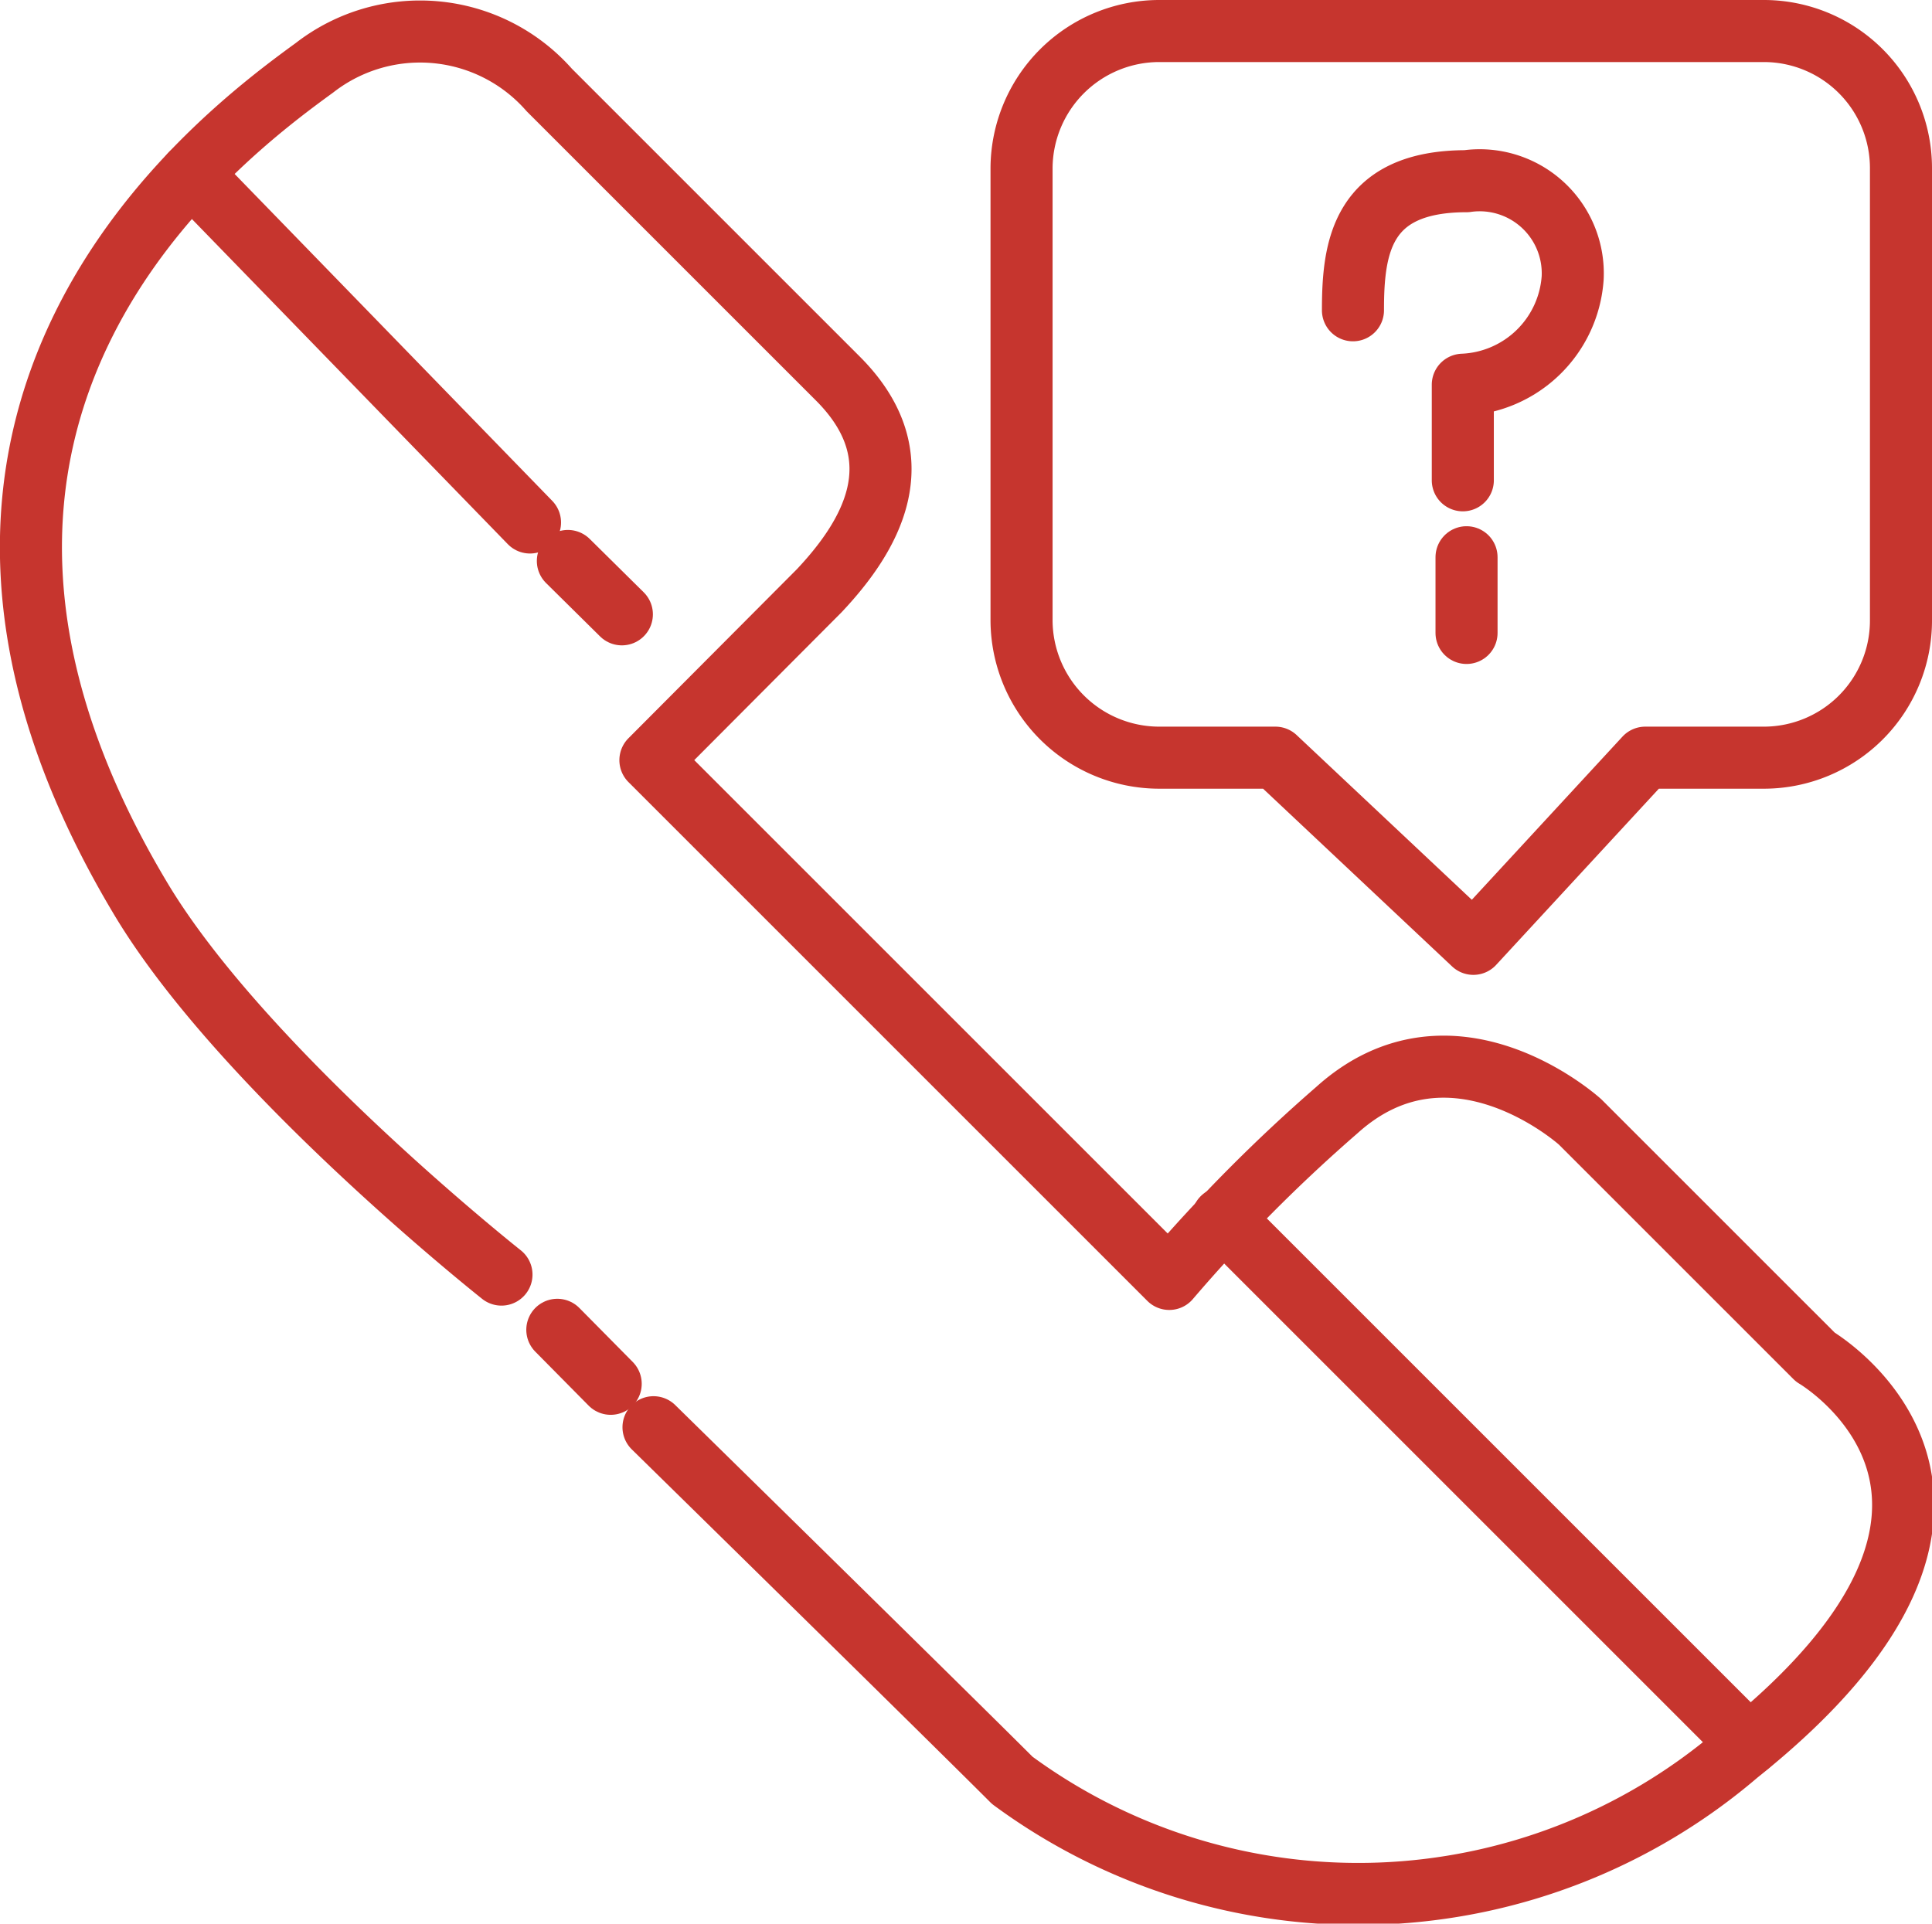
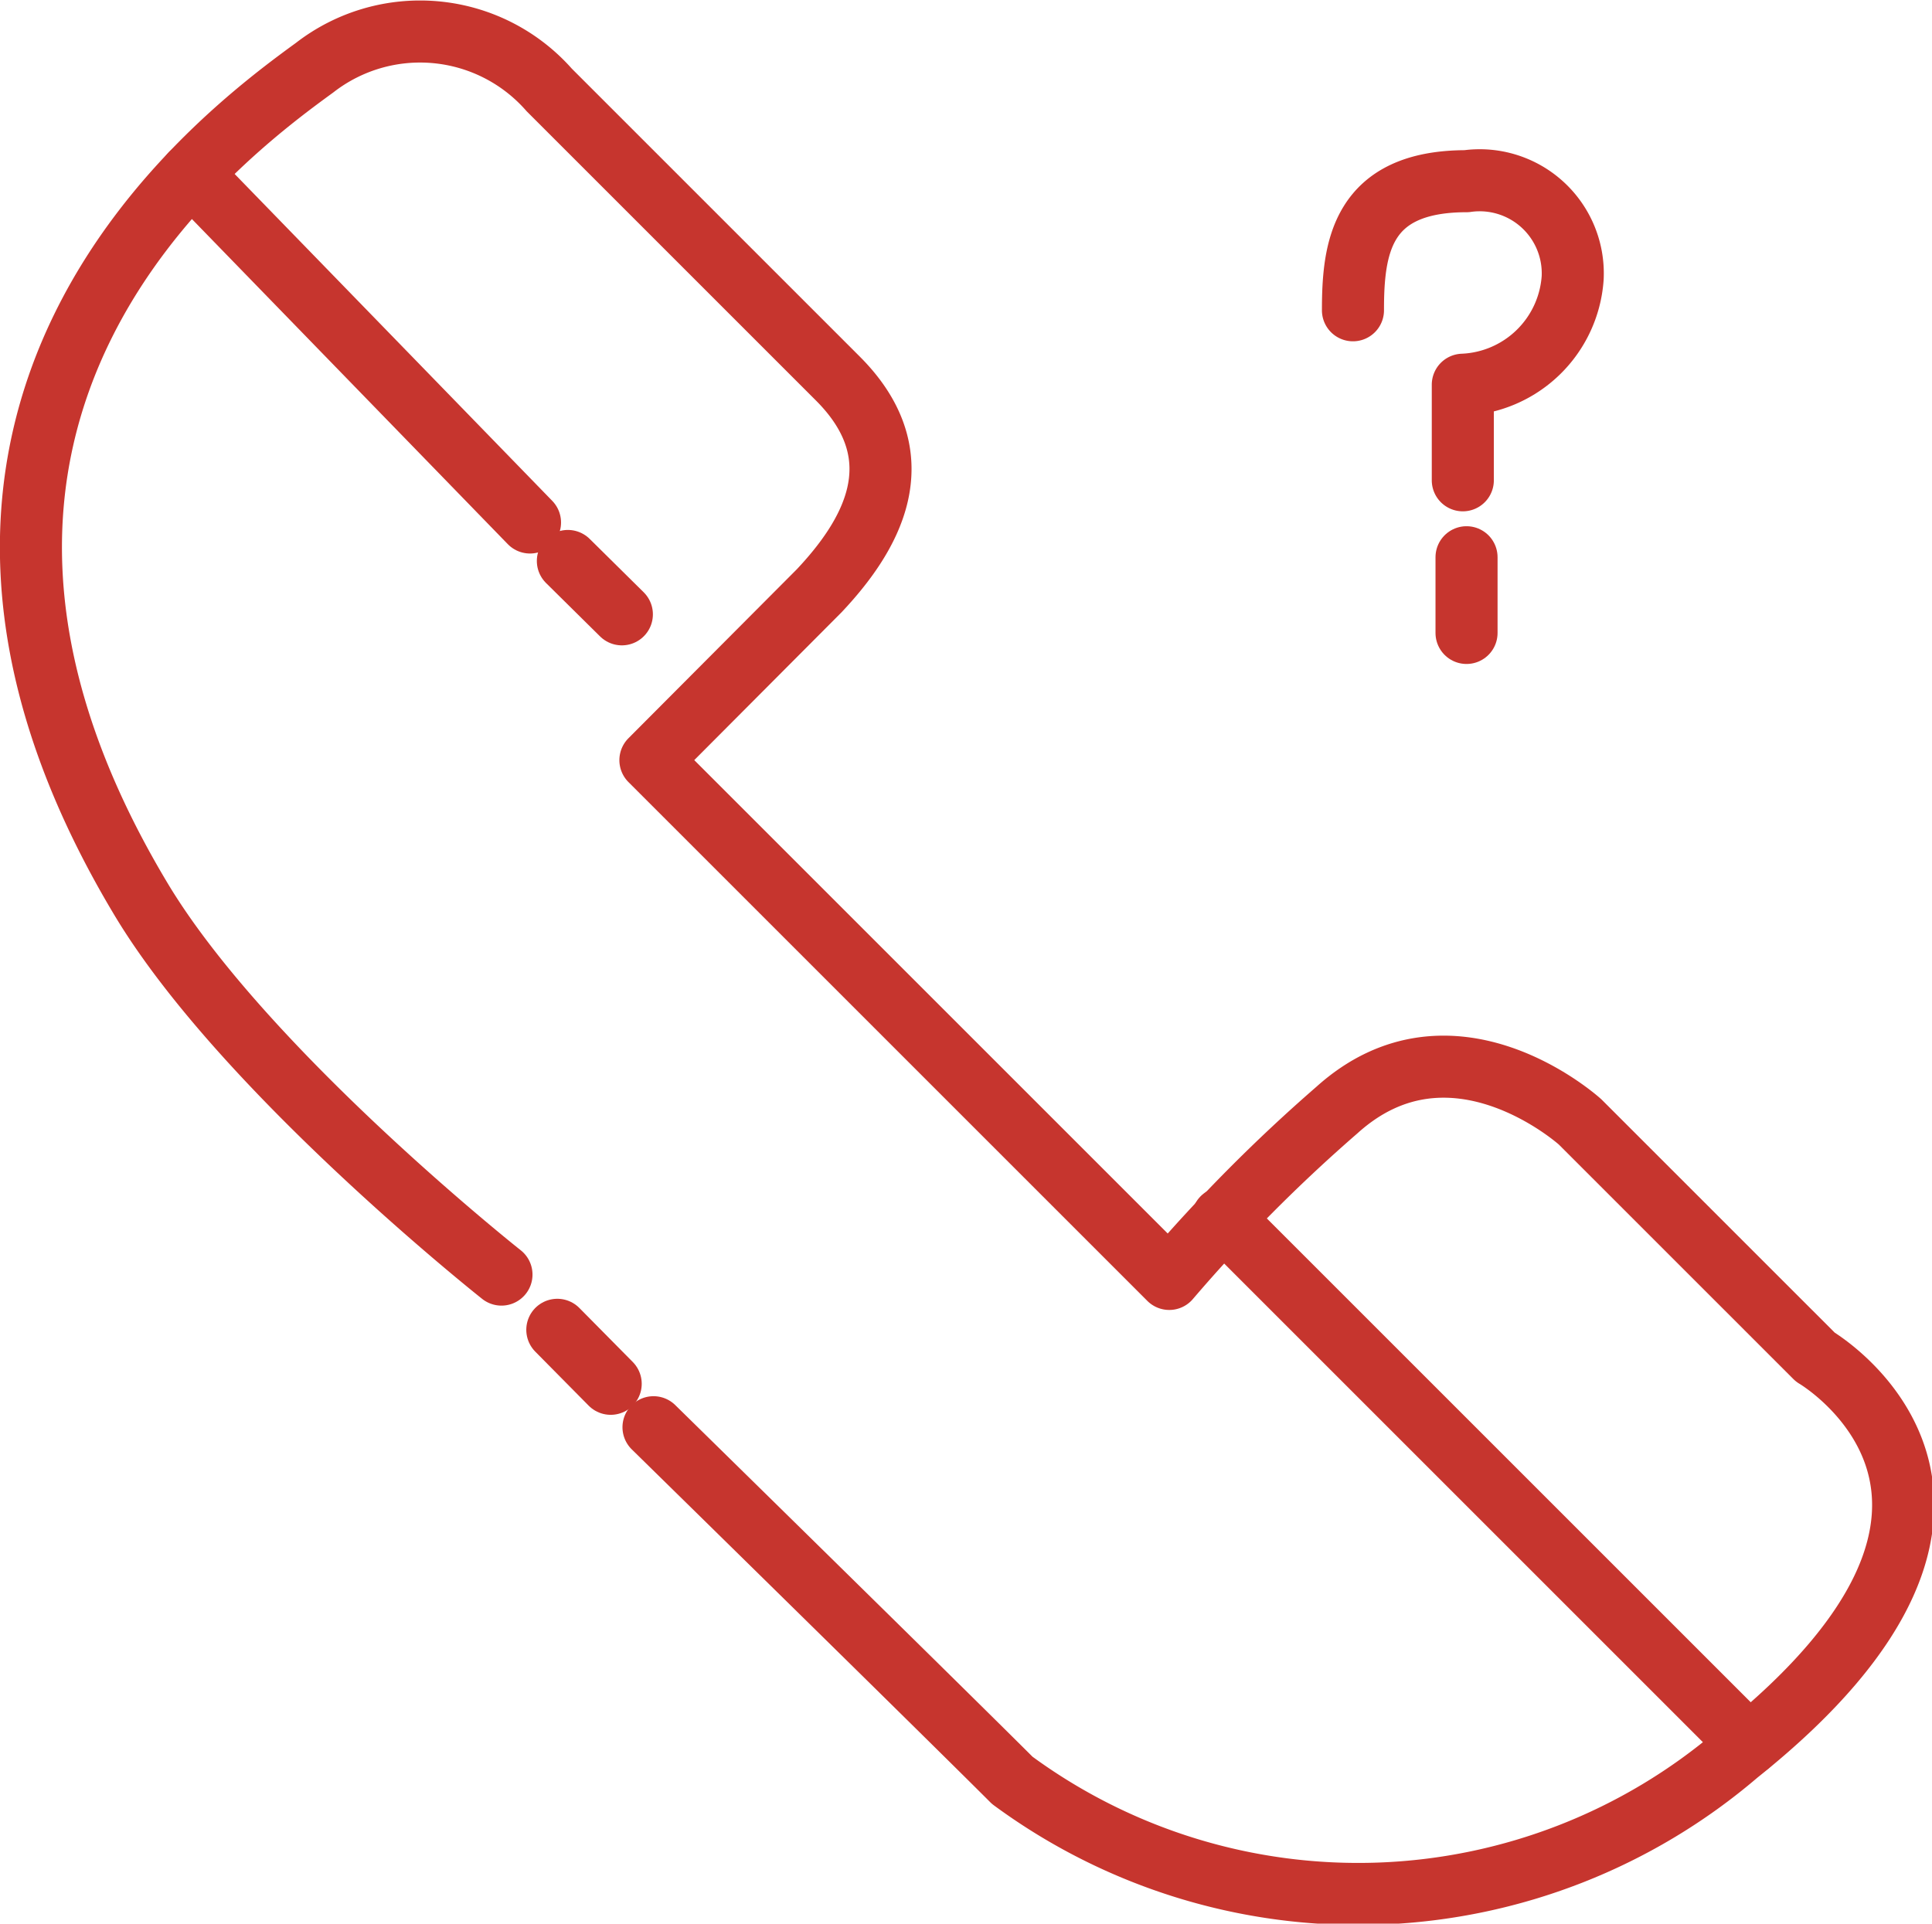
<svg xmlns="http://www.w3.org/2000/svg" viewBox="0 0 31.13 31">
  <defs>
    <style>.cls-1{fill:none;stroke:#c6352e;stroke-linecap:round;stroke-linejoin:round;}</style>
  </defs>
  <title>contact-tel</title>
  <g id="Calque_2" data-name="Calque 2">
    <g id="Calque_1-2" data-name="Calque 1">
      <path class="cls-1" d="M10.53,23s4.69,4.6,5.78,5.69A9.4,9.4,0,0,0,28,28.26c5.15-4.11,1.25-6.39,1.25-6.39l-3.79-3.79s-2.06-1.87-3.92-.19a25.91,25.91,0,0,0-2.7,2.72l-8.36-8.36,2.72-2.73C14,8.67,14.8,7.4,13.5,6.1L8.85,1.45a2.77,2.77,0,0,0-3.78-.36c-1.51,1.1-7.5,5.53-2.81,13.38,1.65,2.77,5.82,6.07,5.82,6.07" />
      <line class="cls-1" x1="8.98" y1="21.43" x2="9.84" y2="22.3" />
      <line class="cls-1" x1="19.7" y1="19.63" x2="28.18" y2="28.11" />
      <line class="cls-1" x1="3.08" y1="2.8" x2="8.54" y2="8.42" />
      <line class="cls-1" x1="9.15" y1="9.04" x2="10.02" y2="9.9" />
-       <path class="cls-1" d="M28.43.5H18.67a2.22,2.22,0,0,0-2.21,2.21V10a2.22,2.22,0,0,0,2.21,2.21h1.88l3.19,3,2.77-3h1.92A2.21,2.21,0,0,0,30.63,10V2.71A2.21,2.21,0,0,0,28.43.5Z" />
      <path class="cls-1" d="M21.8,5c0-1,.13-2.08,1.83-2.08a1.5,1.5,0,0,1,1.71,1.56,1.85,1.85,0,0,1-1.77,1.72c0,.52,0,1.54,0,1.54" />
      <line class="cls-1" x1="23.63" y1="8.98" x2="23.63" y2="10.2" />
    </g>
  </g>
</svg>